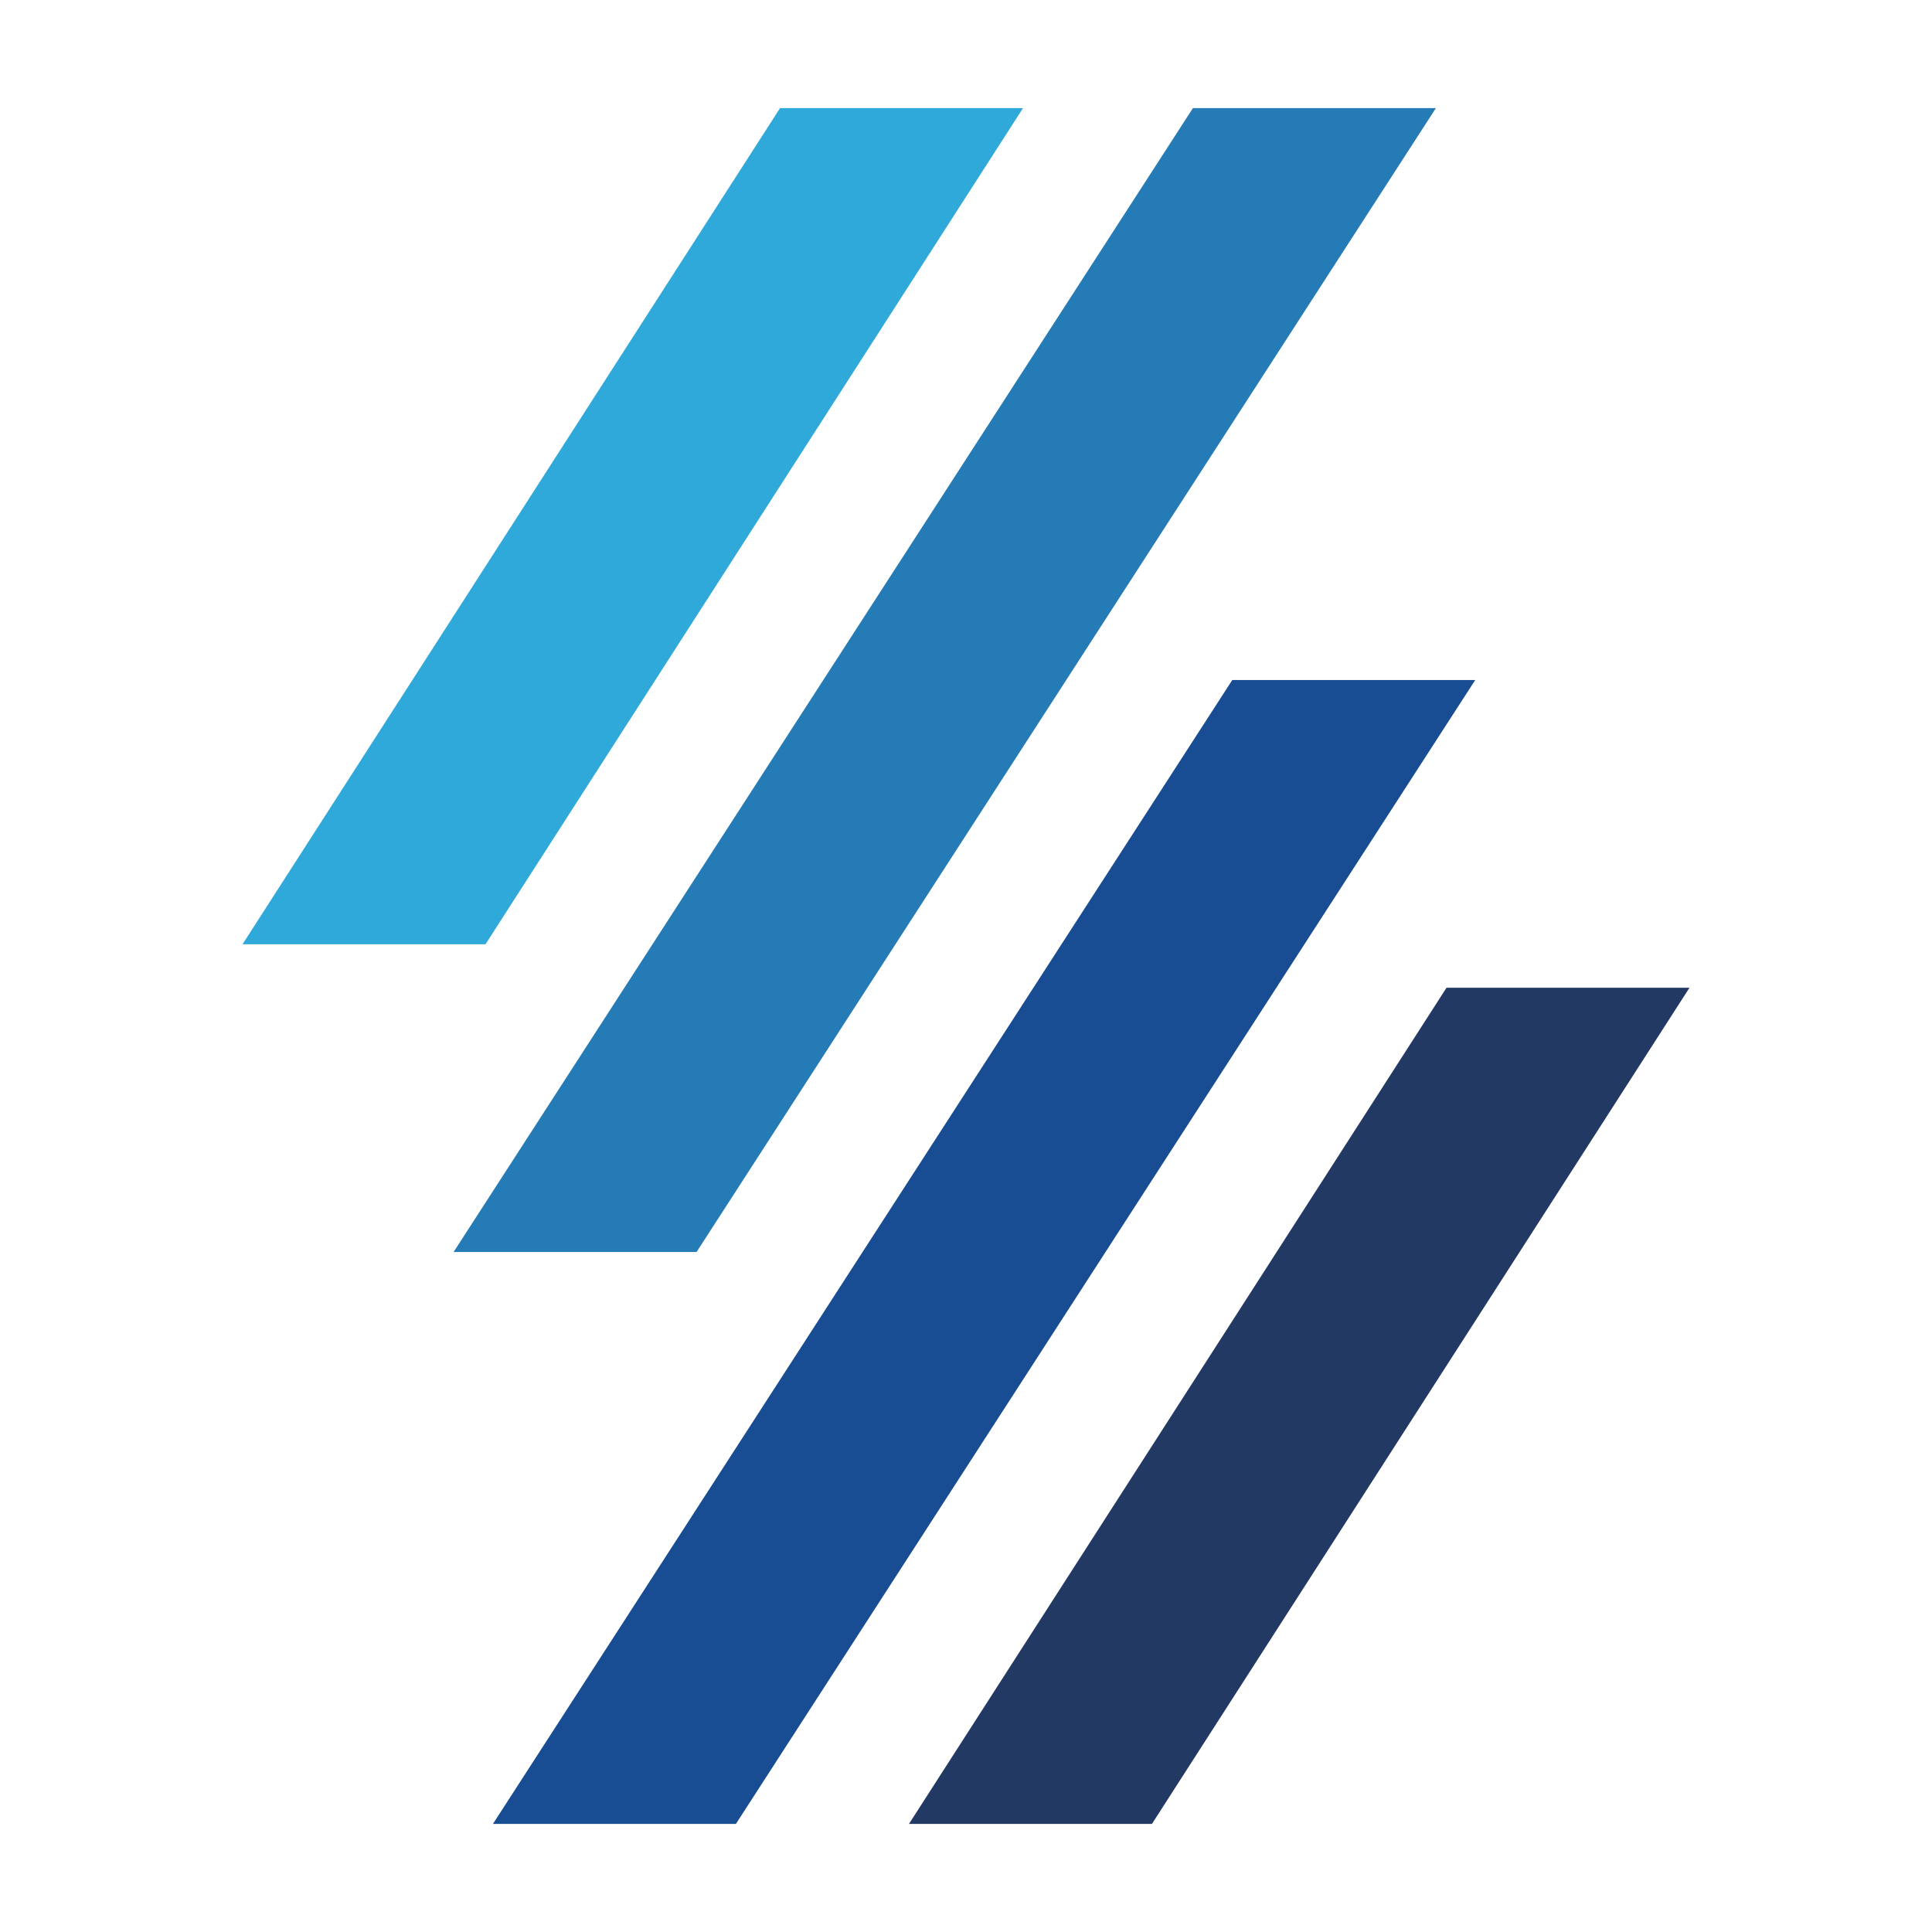
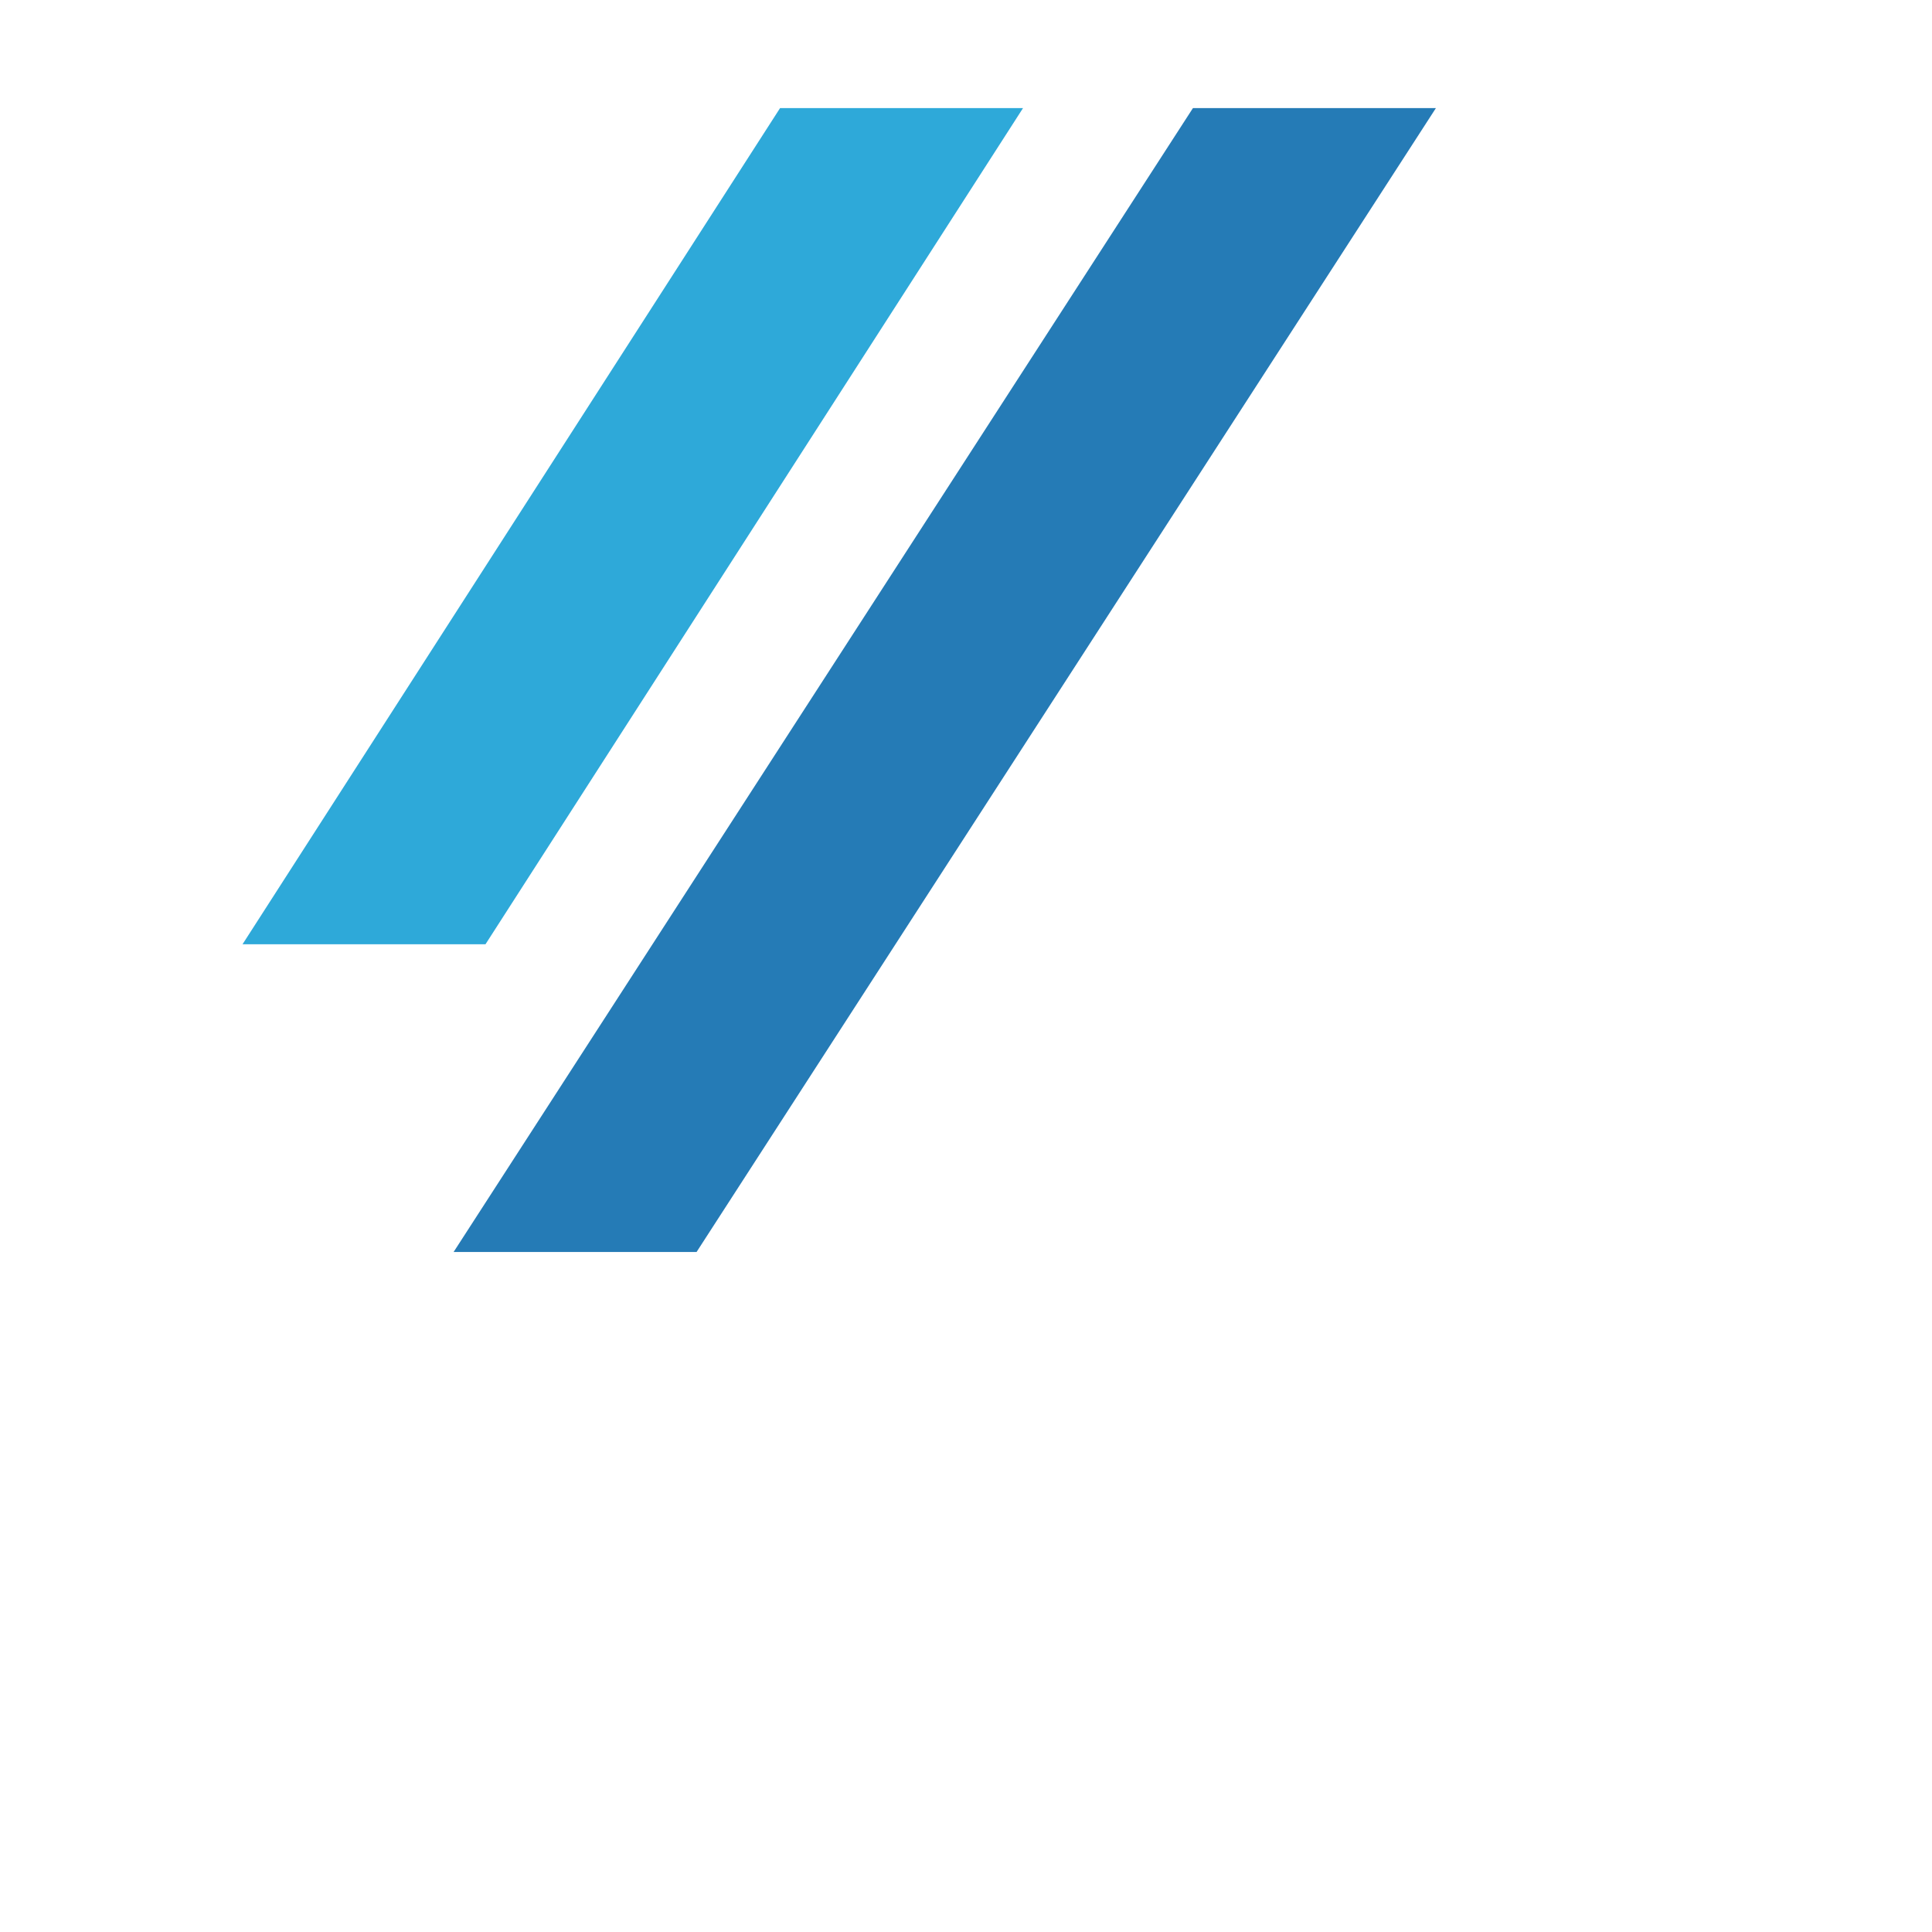
<svg xmlns="http://www.w3.org/2000/svg" version="1.1" viewBox="229 391 128 128" width="128" height="128">
  <defs />
  <g id="Canvas_1" fill-opacity="1" stroke="none" stroke-opacity="1" fill="none" stroke-dasharray="none">
    <title>Canvas 1</title>
    <g id="Canvas_1: Layer 1">
      <title>Layer 1</title>
      <g id="Graphic_12" />
      <g id="Group_2">
        <title>Canvas_1</title>
        <g id="Group_3">
          <title>Group_6</title>
          <g id="Group_10">
            <title>Graphic_5</title>
            <g id="Graphic_11">
              <path d="M 261.165 453.56 L 245.068 453.56 L 280.681 398.162 L 296.778 398.162 Z" fill="#2ea9d9" />
            </g>
          </g>
          <g id="Group_8">
            <title>Graphic_4</title>
            <g id="Graphic_9">
-               <path d="M 305.319 511.839 L 289.222 511.839 L 324.835 456.441 L 340.932 456.441 Z" fill="#223963" />
-             </g>
+               </g>
          </g>
          <g id="Group_6">
            <title>Graphic_3</title>
            <g id="Graphic_7">
              <path d="M 275.15 473.947 L 259.053 473.947 L 308.036 398.161 L 324.133 398.161 Z" fill="#257bb6" />
            </g>
          </g>
          <g id="Group_4">
            <title>Graphic_2</title>
            <g id="Graphic_5">
-               <path d="M 277.755 511.839 L 261.658 511.839 L 310.642 436.053 L 326.738 436.053 Z" fill="#184d93" />
-             </g>
+               </g>
          </g>
        </g>
      </g>
    </g>
  </g>
</svg>